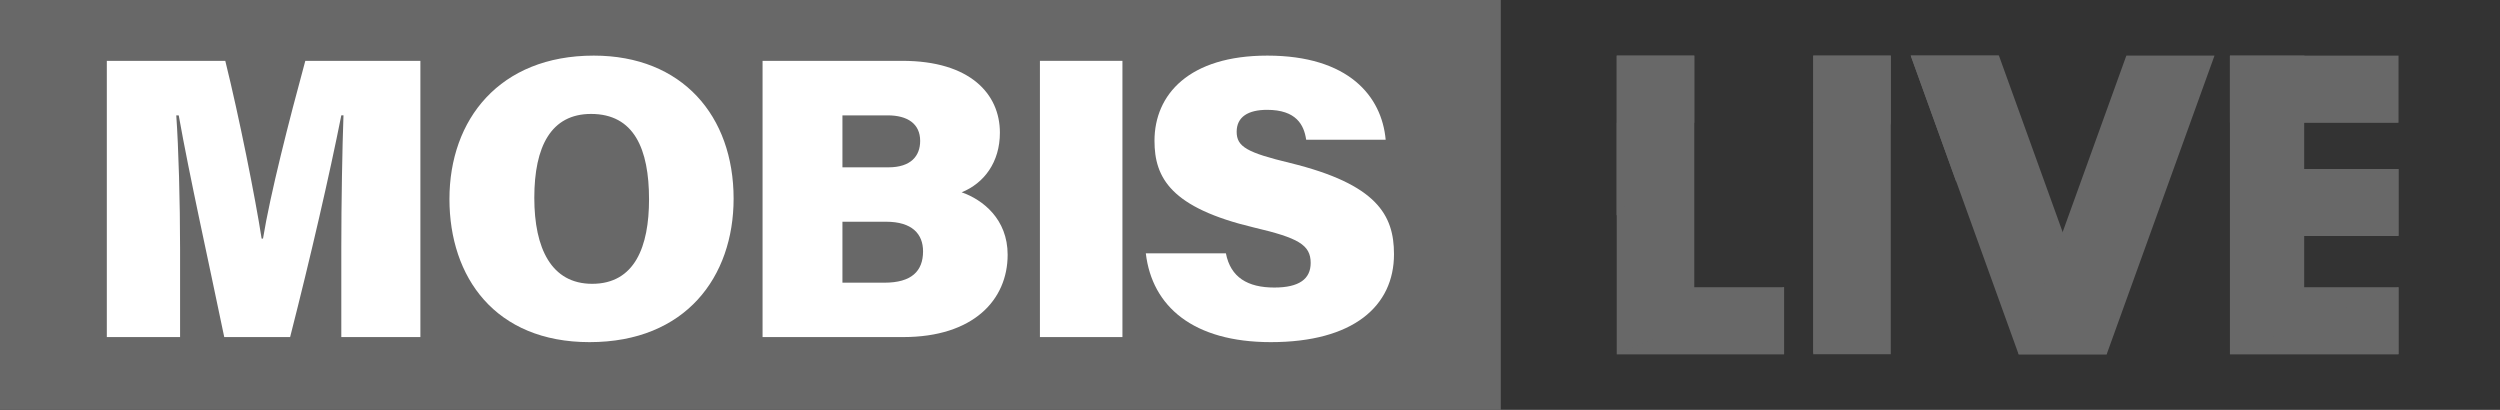
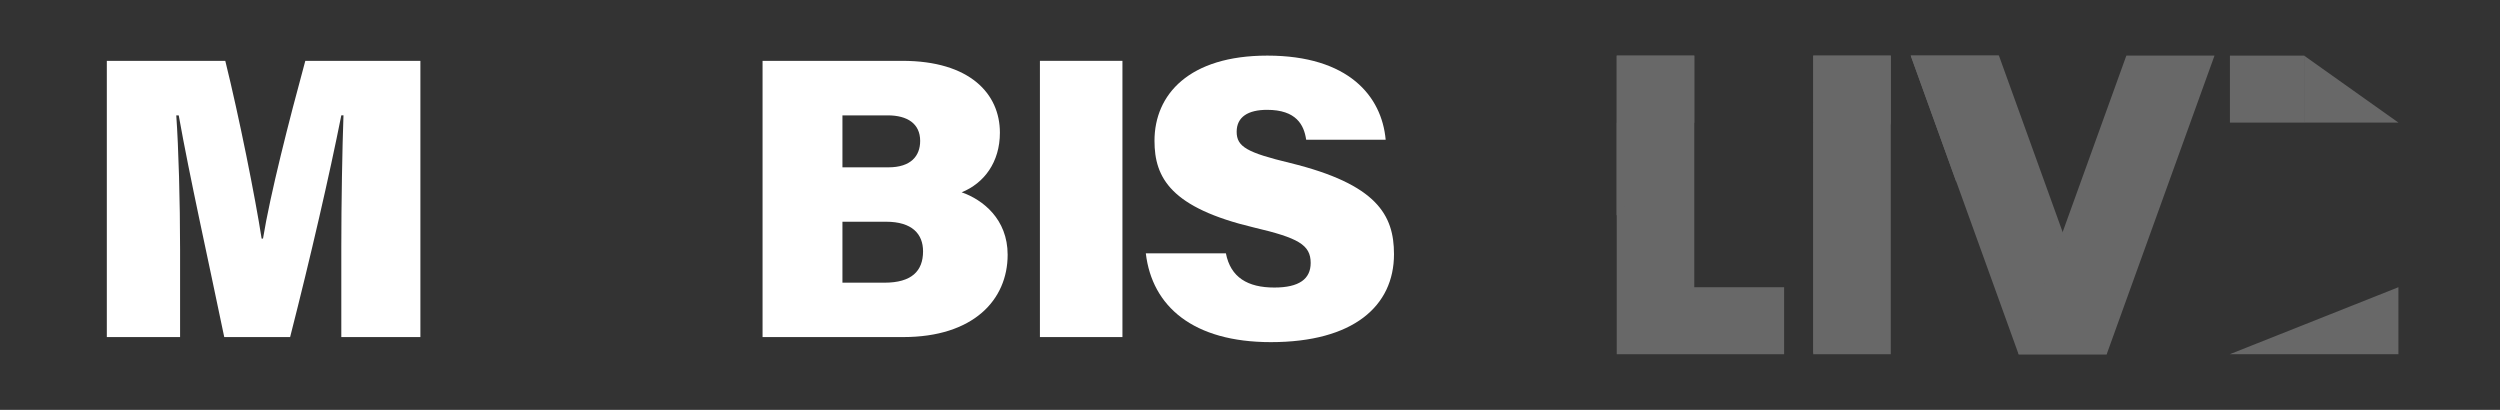
<svg xmlns="http://www.w3.org/2000/svg" width="122" height="20" viewBox="0 0 122 20" fill="none">
  <rect x="0" y="0" width="122" height="20" fill="#333333" stroke="none" />
  <g id="ImageAssets_LOGO" clip-path="url(#clip0_1591_4407)">
    <g id="Group">
      <g id="Layer-1">
        <g id="Group_2">
-           <path id="Vector" d="M73.239 0H-0V20.002H73.239V0Z" fill="#686868" />
-         </g>
+           </g>
        <g id="Group_3">
          <path id="Vector_2" d="M98.507 17.286H102.809L97.548 2.714H93.247L98.507 17.286Z" fill="#686868" />
        </g>
        <g id="Group_4">
          <path id="Vector_3" d="M102.807 17.286H98.505L103.766 2.714H108.068L102.807 17.286Z" fill="#686868" />
        </g>
        <g id="Group_5">
          <path id="Vector_4" d="M97.542 2.714L95.465 8.877L93.241 2.714H97.542Z" fill="#686868" />
        </g>
        <g id="Group_6">
          <path id="Vector_5" d="M98.507 17.289L100.658 11.331L102.809 17.289H98.507Z" fill="#686868" />
        </g>
        <g id="Group_7">
          <path id="Vector_6" d="M92.27 2.714H88.487V17.286H92.27V2.714Z" fill="#686868" />
        </g>
        <g id="Group_8">
          <path id="Vector_7" d="M92.27 2.714H88.487V5.983H92.27V2.714Z" fill="#686868" />
        </g>
        <g id="Group_9">
          <path id="Vector_8" d="M92.275 5.984L88.487 17.286V5.984H92.275Z" fill="#686868" />
        </g>
        <g id="Group_10">
-           <path id="Vector_9" d="M108.821 2.714H117.048V5.983H112.444V8.248H117.048V11.516H112.444V14.017H117.048V17.286H108.821V2.714Z" fill="#686868" />
-         </g>
+           </g>
        <g id="Group_11">
          <path id="Vector_10" d="M112.444 2.714H108.821V5.983H112.444V2.714Z" fill="#686868" />
        </g>
        <g id="Group_12">
          <path id="Vector_11" d="M112.439 2.714L117.043 5.983H112.439V2.714Z" fill="#686868" />
        </g>
        <g id="Group_13">
-           <path id="Vector_12" d="M117.043 11.515L112.439 8.247H117.043V11.515Z" fill="#686868" />
-         </g>
+           </g>
        <g id="Group_14">
          <path id="Vector_13" d="M117.043 14.016L108.815 17.285H117.043V14.016Z" fill="#686868" />
        </g>
        <g id="Group_15">
          <path id="Vector_14" d="M78.897 2.714H82.681V14.017H87.065V17.286H78.897V2.714Z" fill="#686868" />
        </g>
        <g id="Group_16">
          <path id="Vector_15" d="M82.681 2.714H78.897V5.983H82.681V2.714Z" fill="#686868" />
        </g>
        <g id="Group_17">
          <path id="Vector_16" d="M82.675 5.984L78.891 10.513V5.984H82.675Z" fill="#686868" />
        </g>
        <g id="Group_18">
-           <path id="Vector_17" d="M87.059 14.016L78.891 17.285H87.059V14.016Z" fill="#686868" />
-         </g>
+           </g>
        <g id="Group_19">
          <path id="Vector_18" d="M16.656 12.05C16.656 9.944 16.703 7.23 16.762 5.628H16.656C16.083 8.519 15.16 12.522 14.158 16.449H10.943C10.155 12.642 9.256 8.63 8.722 5.631H8.602C8.714 7.216 8.788 9.847 8.788 12.157V16.449H5.213V2.969H10.994C11.669 5.696 12.459 9.651 12.767 11.643H12.835C13.188 9.475 14.101 5.899 14.899 2.969H20.515V16.449H16.656V12.05Z" fill="white" />
        </g>
        <g id="Group_20">
-           <path id="Vector_19" d="M28.897 13.85C30.985 13.85 31.673 12.023 31.673 9.726C31.673 7.266 30.942 5.56 28.844 5.56C26.893 5.56 26.074 7.144 26.074 9.653C26.074 12.128 26.91 13.85 28.897 13.85ZM28.77 16.696C24.161 16.696 21.933 13.527 21.933 9.712C21.933 5.833 24.377 2.714 28.976 2.714C33.296 2.714 35.8 5.661 35.8 9.693C35.8 13.506 33.465 16.696 28.77 16.696Z" fill="white" />
-         </g>
+           </g>
        <g id="Group_21">
          <path id="Vector_20" d="M41.111 13.795H43.164C44.484 13.795 45.045 13.23 45.045 12.266C45.045 11.419 44.514 10.82 43.237 10.82H41.111V13.795ZM43.352 8.166C44.458 8.166 44.904 7.607 44.904 6.876C44.904 6.04 44.287 5.63 43.322 5.63H41.111V8.166H43.352ZM44.033 2.969C47.338 2.969 48.795 4.58 48.795 6.474C48.795 7.913 48.027 8.94 46.929 9.384C47.956 9.743 49.173 10.688 49.173 12.431C49.173 14.641 47.495 16.449 44.077 16.449H37.213V2.969H44.033Z" fill="white" />
        </g>
        <g id="Group_22">
          <path id="Vector_21" d="M50.748 2.969H54.775V16.449H50.748V2.969Z" fill="white" />
        </g>
        <g id="Group_23">
          <path id="Vector_22" d="M59.824 12.363C60.053 13.538 60.889 14.032 62.186 14.032C63.401 14.032 63.961 13.613 63.961 12.831C63.961 11.945 63.353 11.609 61.188 11.101C57.145 10.137 56.339 8.686 56.339 6.871C56.339 4.609 58.029 2.714 61.844 2.714C65.809 2.714 67.429 4.693 67.621 6.819H63.741C63.636 6.096 63.259 5.36 61.834 5.36C60.914 5.36 60.349 5.701 60.349 6.431C60.349 7.161 60.852 7.445 62.965 7.955C67.188 8.991 68.027 10.488 68.027 12.405C68.027 14.937 66.042 16.696 62.018 16.696C58.228 16.696 56.22 14.955 55.916 12.363H59.824Z" fill="white" />
        </g>
      </g>
    </g>
  </g>
  <defs>
    <clipPath id="clip0_1591_4407">
      <rect width="122" height="20" fill="white" />
    </clipPath>
  </defs>
</svg>